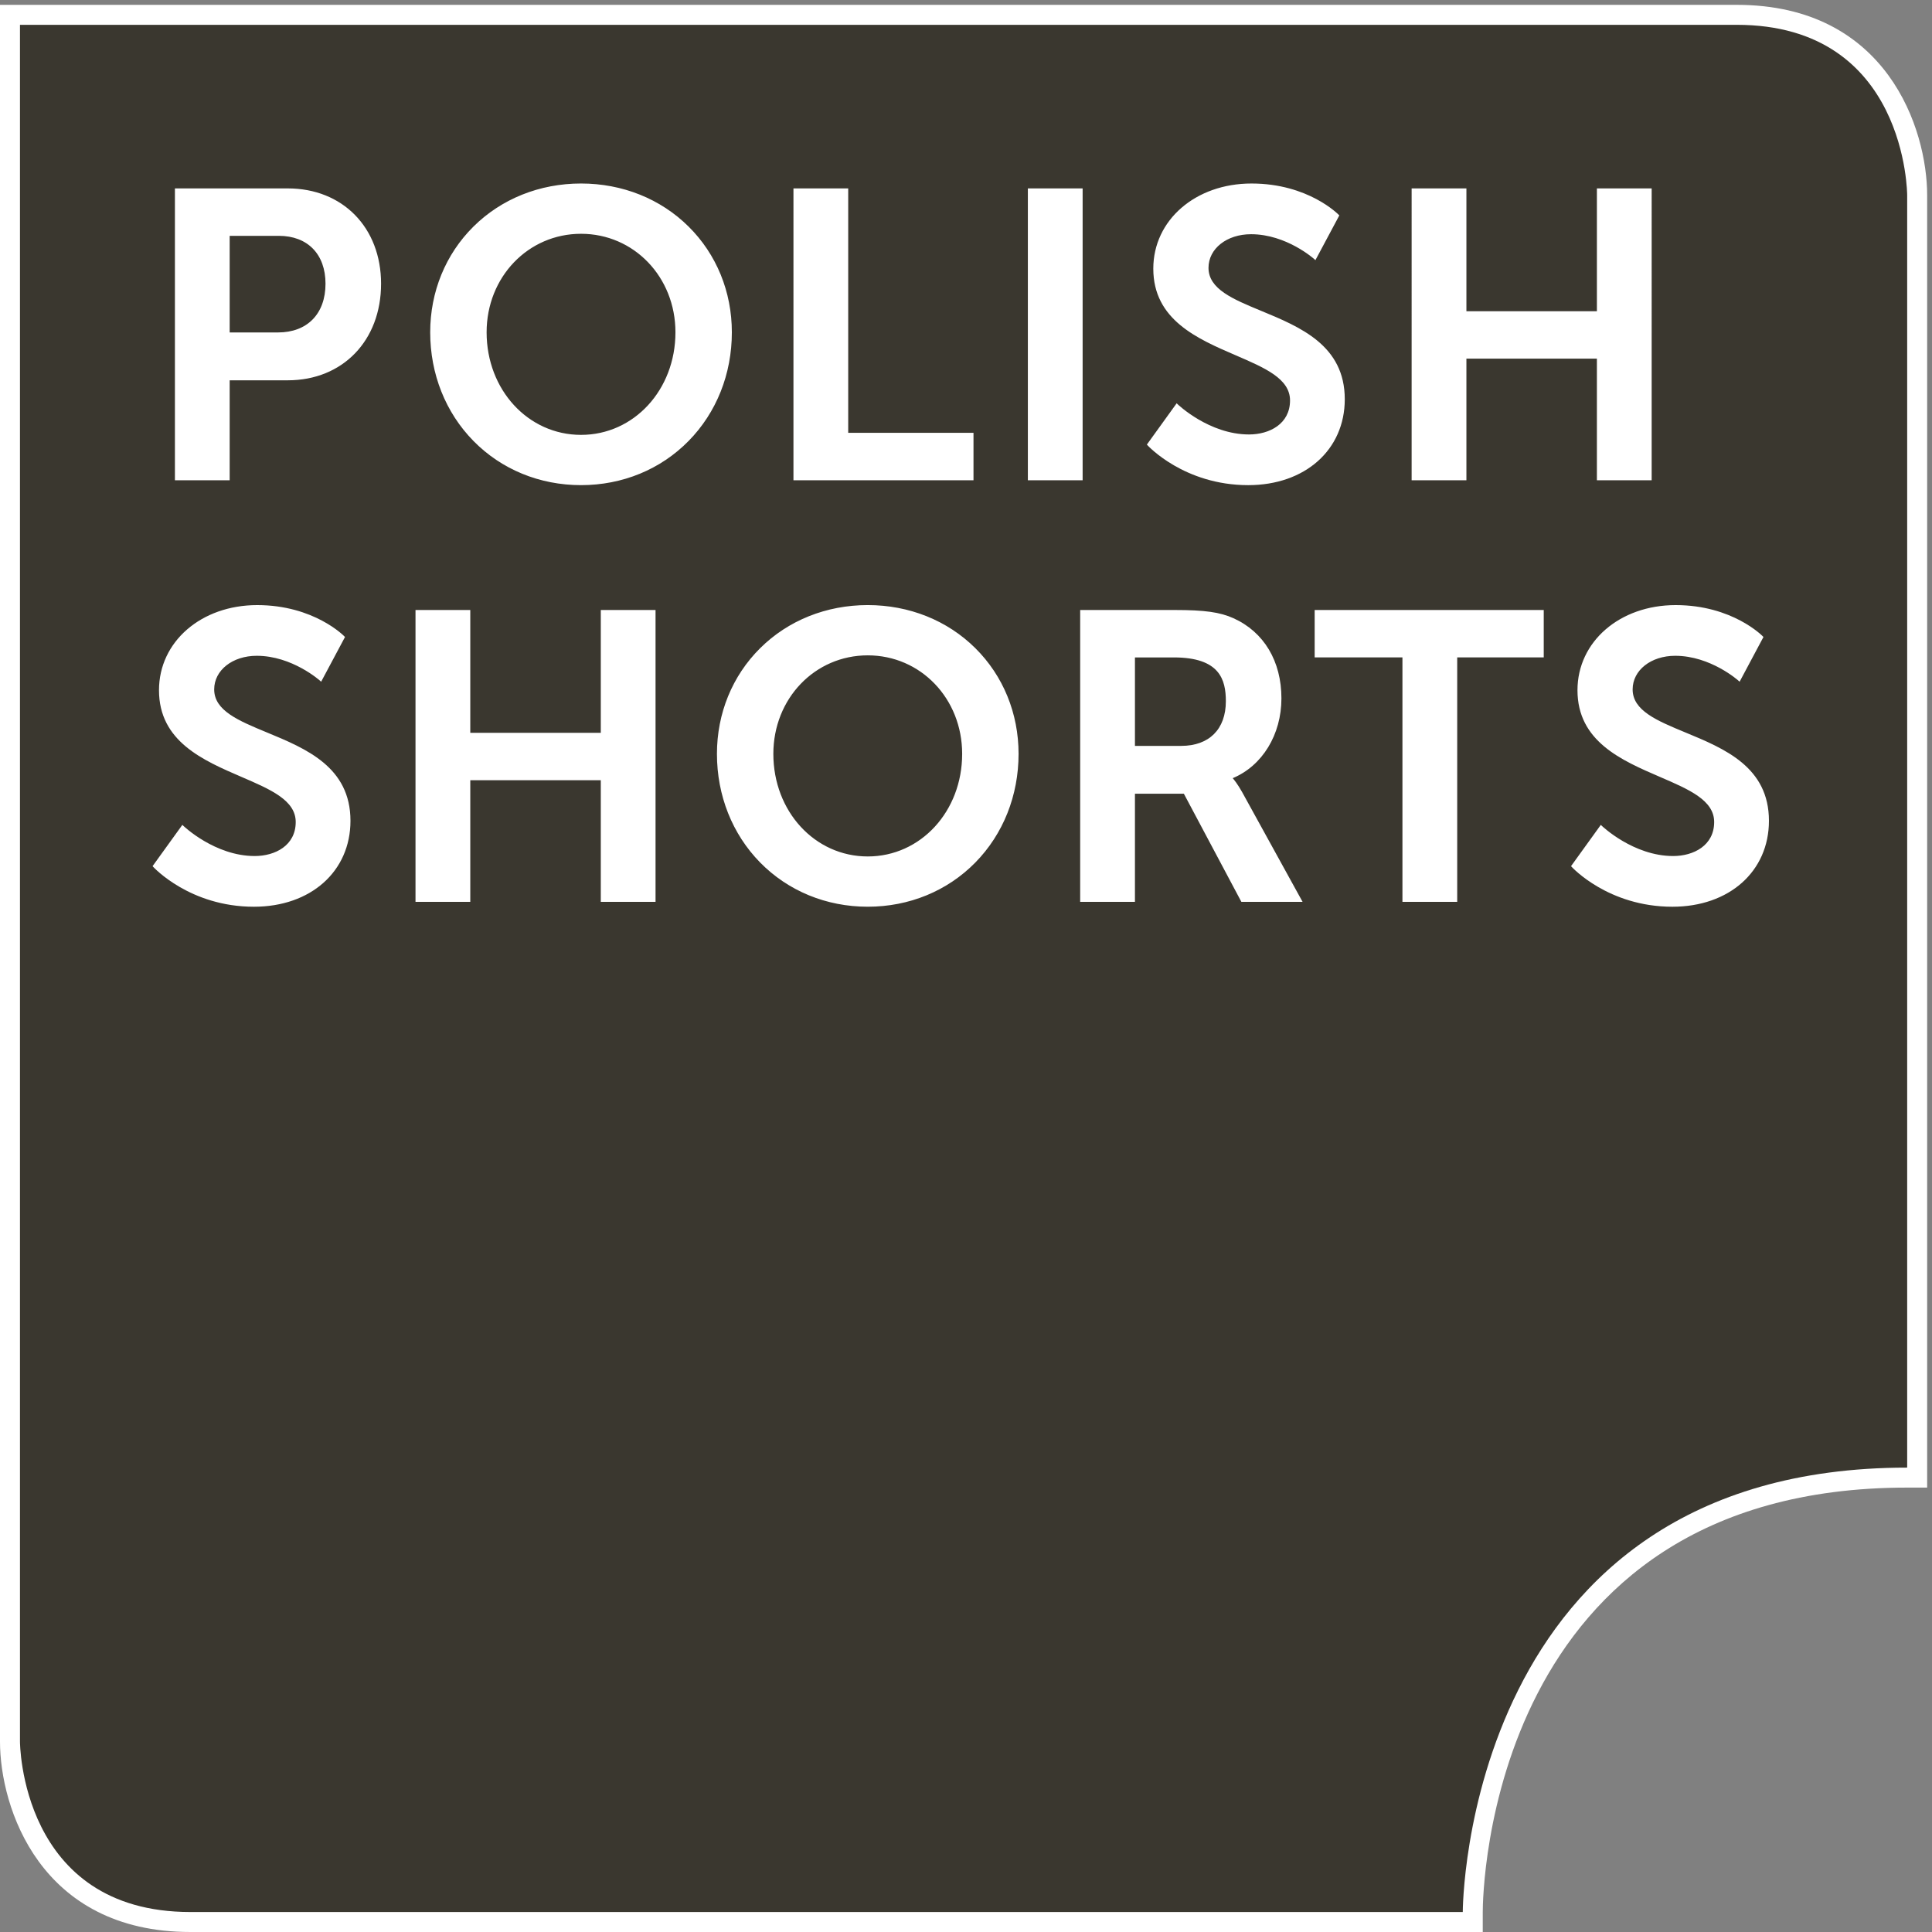
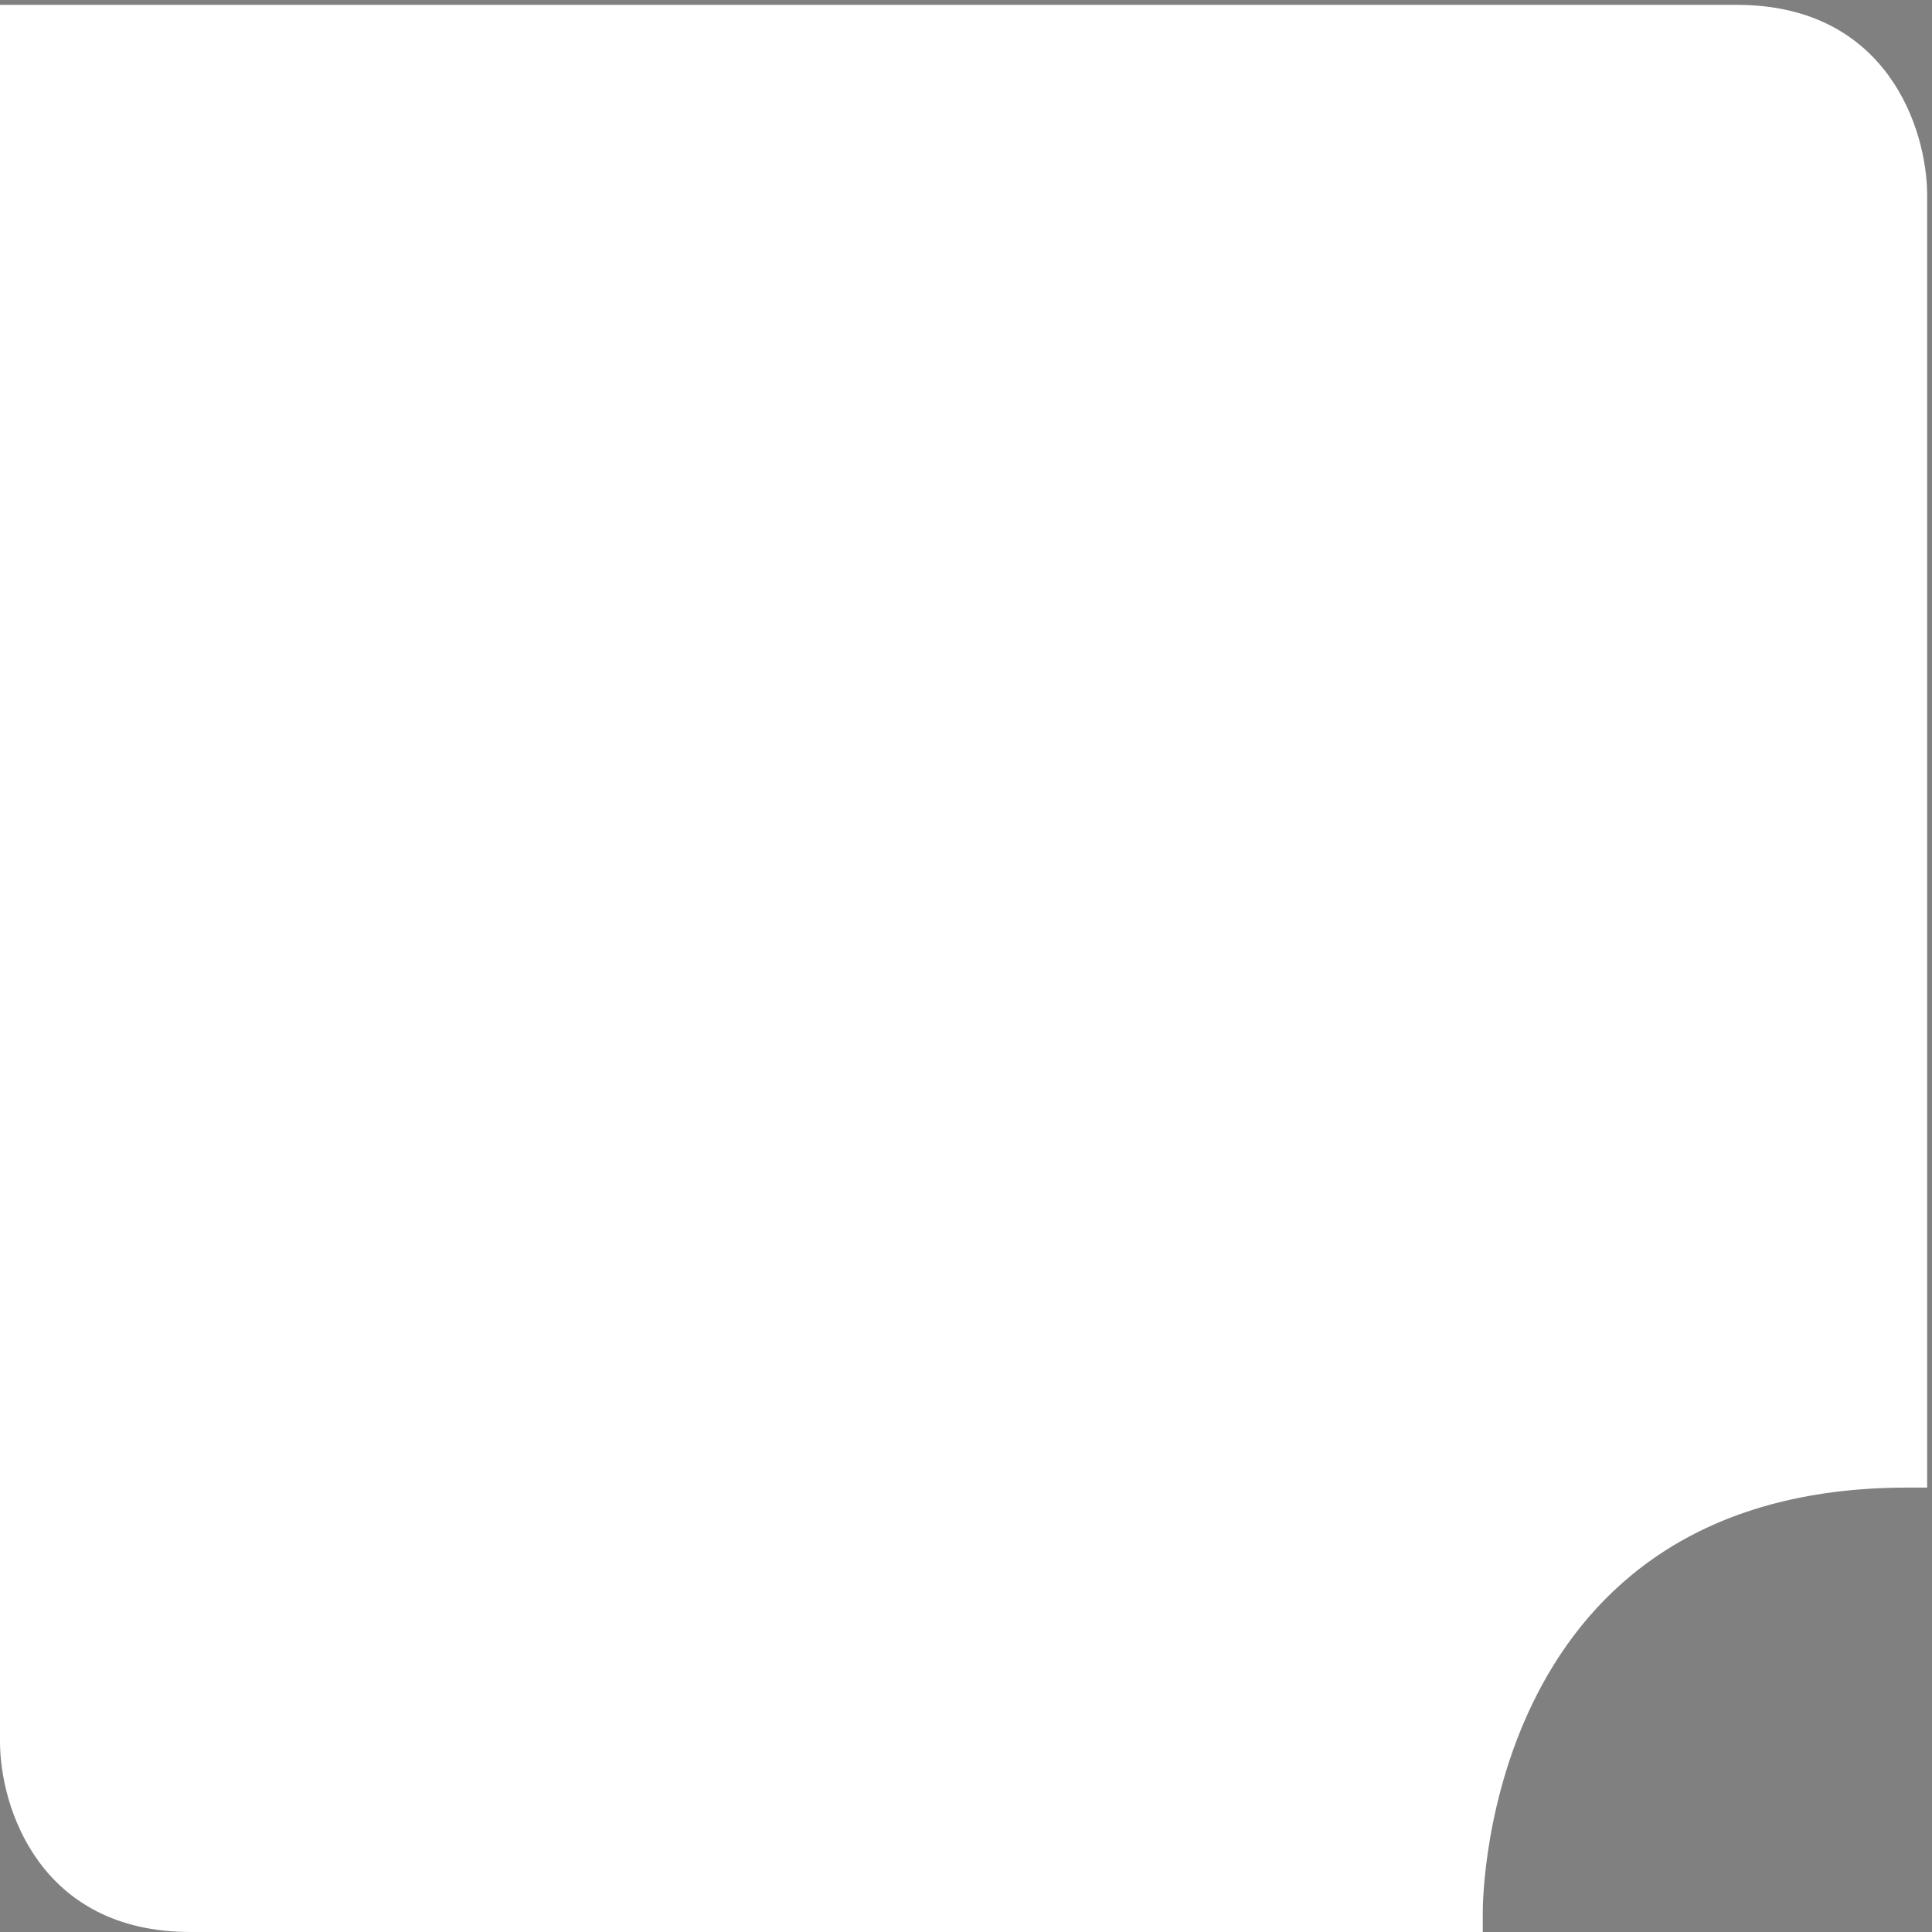
<svg xmlns="http://www.w3.org/2000/svg" xml:space="preserve" width="115.787" height="115.787">
  <rect width="100%" height="100%" fill="#808080" stroke="none" />
  <path d="M782.59 868.395H0V85.813C0 56.133 17.934 0 85.805 0h582.34v9.004c0 7.812 2.168 191.25 191.25 191.25h9.003V782.59c0 29.676-17.937 85.805-85.808 85.805" style="fill:#fff;fill-opacity:1;fill-rule:nonzero;stroke:none" transform="matrix(.133 0 0 -.133 0 115.787)" />
-   <path d="M9 859.395V85.813s0-76.81 76.805-76.81H659.14s0 200.255 200.254 200.255V782.59s0 76.805-76.805 76.805H9" style="fill:#3a372f;fill-opacity:1;fill-rule:nonzero;stroke:none" transform="matrix(.133 0 0 -.133 0 115.787)" />
  <path d="M120.234 540.547c-12.73 5.269-23.718 9.808-23.718 19.375 0 8.637 8.242 15.152 19.183 15.152 15.977 0 28.434-11.156 28.555-11.269l.457-.414 10.75 20.148-.246.254c-.133.137-13.676 14.121-39.32 14.121-25.227 0-44.25-16.488-44.25-38.351 0-23.047 19.789-31.579 37.261-39.106 13.067-5.633 24.348-10.496 24.348-20.289 0-10.586-9.277-15.328-18.473-15.328-17.96 0-32.062 13.519-32.203 13.652l-.402.395-13.422-18.602.254-.293c.168-.183 16.48-18 45.402-18 25.625 0 43.516 15.93 43.516 38.731 0 24.242-20.028 32.519-37.692 39.824M270.723 595.707v-55.34h-58.809v55.34H187.23V464.199h24.684V519h58.809v-54.801h24.672v131.508h-24.672M433.559 530.879c0-25.918-18.688-46.227-42.543-46.227-23.852 0-42.539 20.309-42.539 46.227 0 24.894 18.687 44.391 42.539 44.391 23.855 0 42.543-19.497 42.543-44.391zm5.949 47.617c-12.617 12.531-29.844 19.426-48.492 19.426-18.645 0-35.871-6.895-48.489-19.426-12.55-12.461-19.464-29.371-19.464-47.617 0-18.774 6.914-36.156 19.457-48.945C355.137 469.078 372.363 462 391.016 462c18.656 0 35.882 7.078 48.492 19.934 12.555 12.789 19.469 30.171 19.469 48.945 0 18.246-6.914 35.156-19.469 47.617M552.383 554.594c0-12.594-7.52-20.117-20.117-20.117h-20.848v39.859h17.535c20.649 0 23.43-9.981 23.43-19.742zm7.336-40.949c-2.074 3.691-3.664 5.625-4.25 6.281 13.347 5.562 21.953 19.625 21.953 35.957 0 16.754-7.871 29.918-21.609 36.117-6.079 2.742-13.008 3.707-26.489 3.707h-42.586V464.199h24.68v48.731h22.039l25.781-48.473.149-.258h27.566l-27.234 49.446M592.402 595.707V574.34h39.551V464.199h24.68V574.34h38.992v21.367H592.402M759.402 540.547c-12.722 5.269-23.718 9.808-23.718 19.375 0 8.637 8.242 15.152 19.187 15.152 15.981 0 28.43-11.156 28.559-11.269l.457-.414 10.742 20.148-.242.254c-.129.137-13.672 14.121-39.321 14.121-25.222 0-44.238-16.488-44.238-38.351 0-23.047 19.785-31.579 37.246-39.106 13.071-5.633 24.348-10.496 24.348-20.289 0-10.586-9.277-15.328-18.469-15.328-17.957 0-32.058 13.519-32.207 13.652l-.398.395-13.418-18.602.254-.293c.168-.183 16.472-18 45.41-18 25.617 0 43.508 15.93 43.508 38.731 0 24.242-20.032 32.519-37.7 39.824M146.676 742.727c0-13.543-8.203-21.954-21.41-21.954h-21.774v43.536h22.137c12.984 0 21.047-8.274 21.047-21.582zm-16.992 42.953H78.82V654.172h24.672v45.039h26.192c24.746 0 42.031 17.894 42.031 43.516 0 25.285-17.285 42.953-42.031 42.953M304.363 720.844c0-25.918-18.683-46.223-42.543-46.223-23.851 0-42.547 20.305-42.547 46.223 0 24.89 18.696 44.386 42.547 44.386 23.86 0 42.543-19.496 42.543-44.386zm5.946 47.617c-12.618 12.531-29.84 19.43-48.489 19.43-18.652 0-35.867-6.899-48.496-19.43-12.554-12.453-19.472-29.367-19.472-47.617 0-18.774 6.918-36.156 19.472-48.946 12.61-12.851 29.836-19.929 48.496-19.929 18.66 0 35.879 7.078 48.489 19.929 12.558 12.79 19.472 30.172 19.472 48.946 0 18.25-6.914 35.164-19.472 47.617M382.211 675.543V785.68h-24.672V654.172h81.129v21.371h-56.457M463.164 785.684V654.176h24.68v131.508h-24.68M568.281 730.512c-12.734 5.269-23.718 9.812-23.718 19.375 0 8.64 8.242 15.152 19.175 15.152 15.989 0 28.43-11.16 28.547-11.273l.457-.411 10.766 20.157-.246.25c-.137.136-13.684 14.125-39.324 14.125-25.227 0-44.25-16.489-44.25-38.364 0-23.046 19.792-31.578 37.265-39.101 13.067-5.633 24.348-10.496 24.348-20.289 0-10.586-9.281-15.328-18.481-15.328-17.957 0-32.066 13.519-32.207 13.656l-.398.391-13.418-18.602.266-.293c.156-.176 16.472-17.992 45.398-17.992 25.613 0 43.508 15.918 43.508 38.719 0 24.25-20.024 32.523-37.688 39.828M719.578 785.68v-55.344h-58.797v55.344h-24.687V654.172h24.687v54.797h58.797v-54.797h24.68V785.68h-24.68" style="fill:#fff;fill-opacity:1;fill-rule:nonzero;stroke:none" transform="matrix(.133 0 0 -.133 0 115.787)" />
</svg>